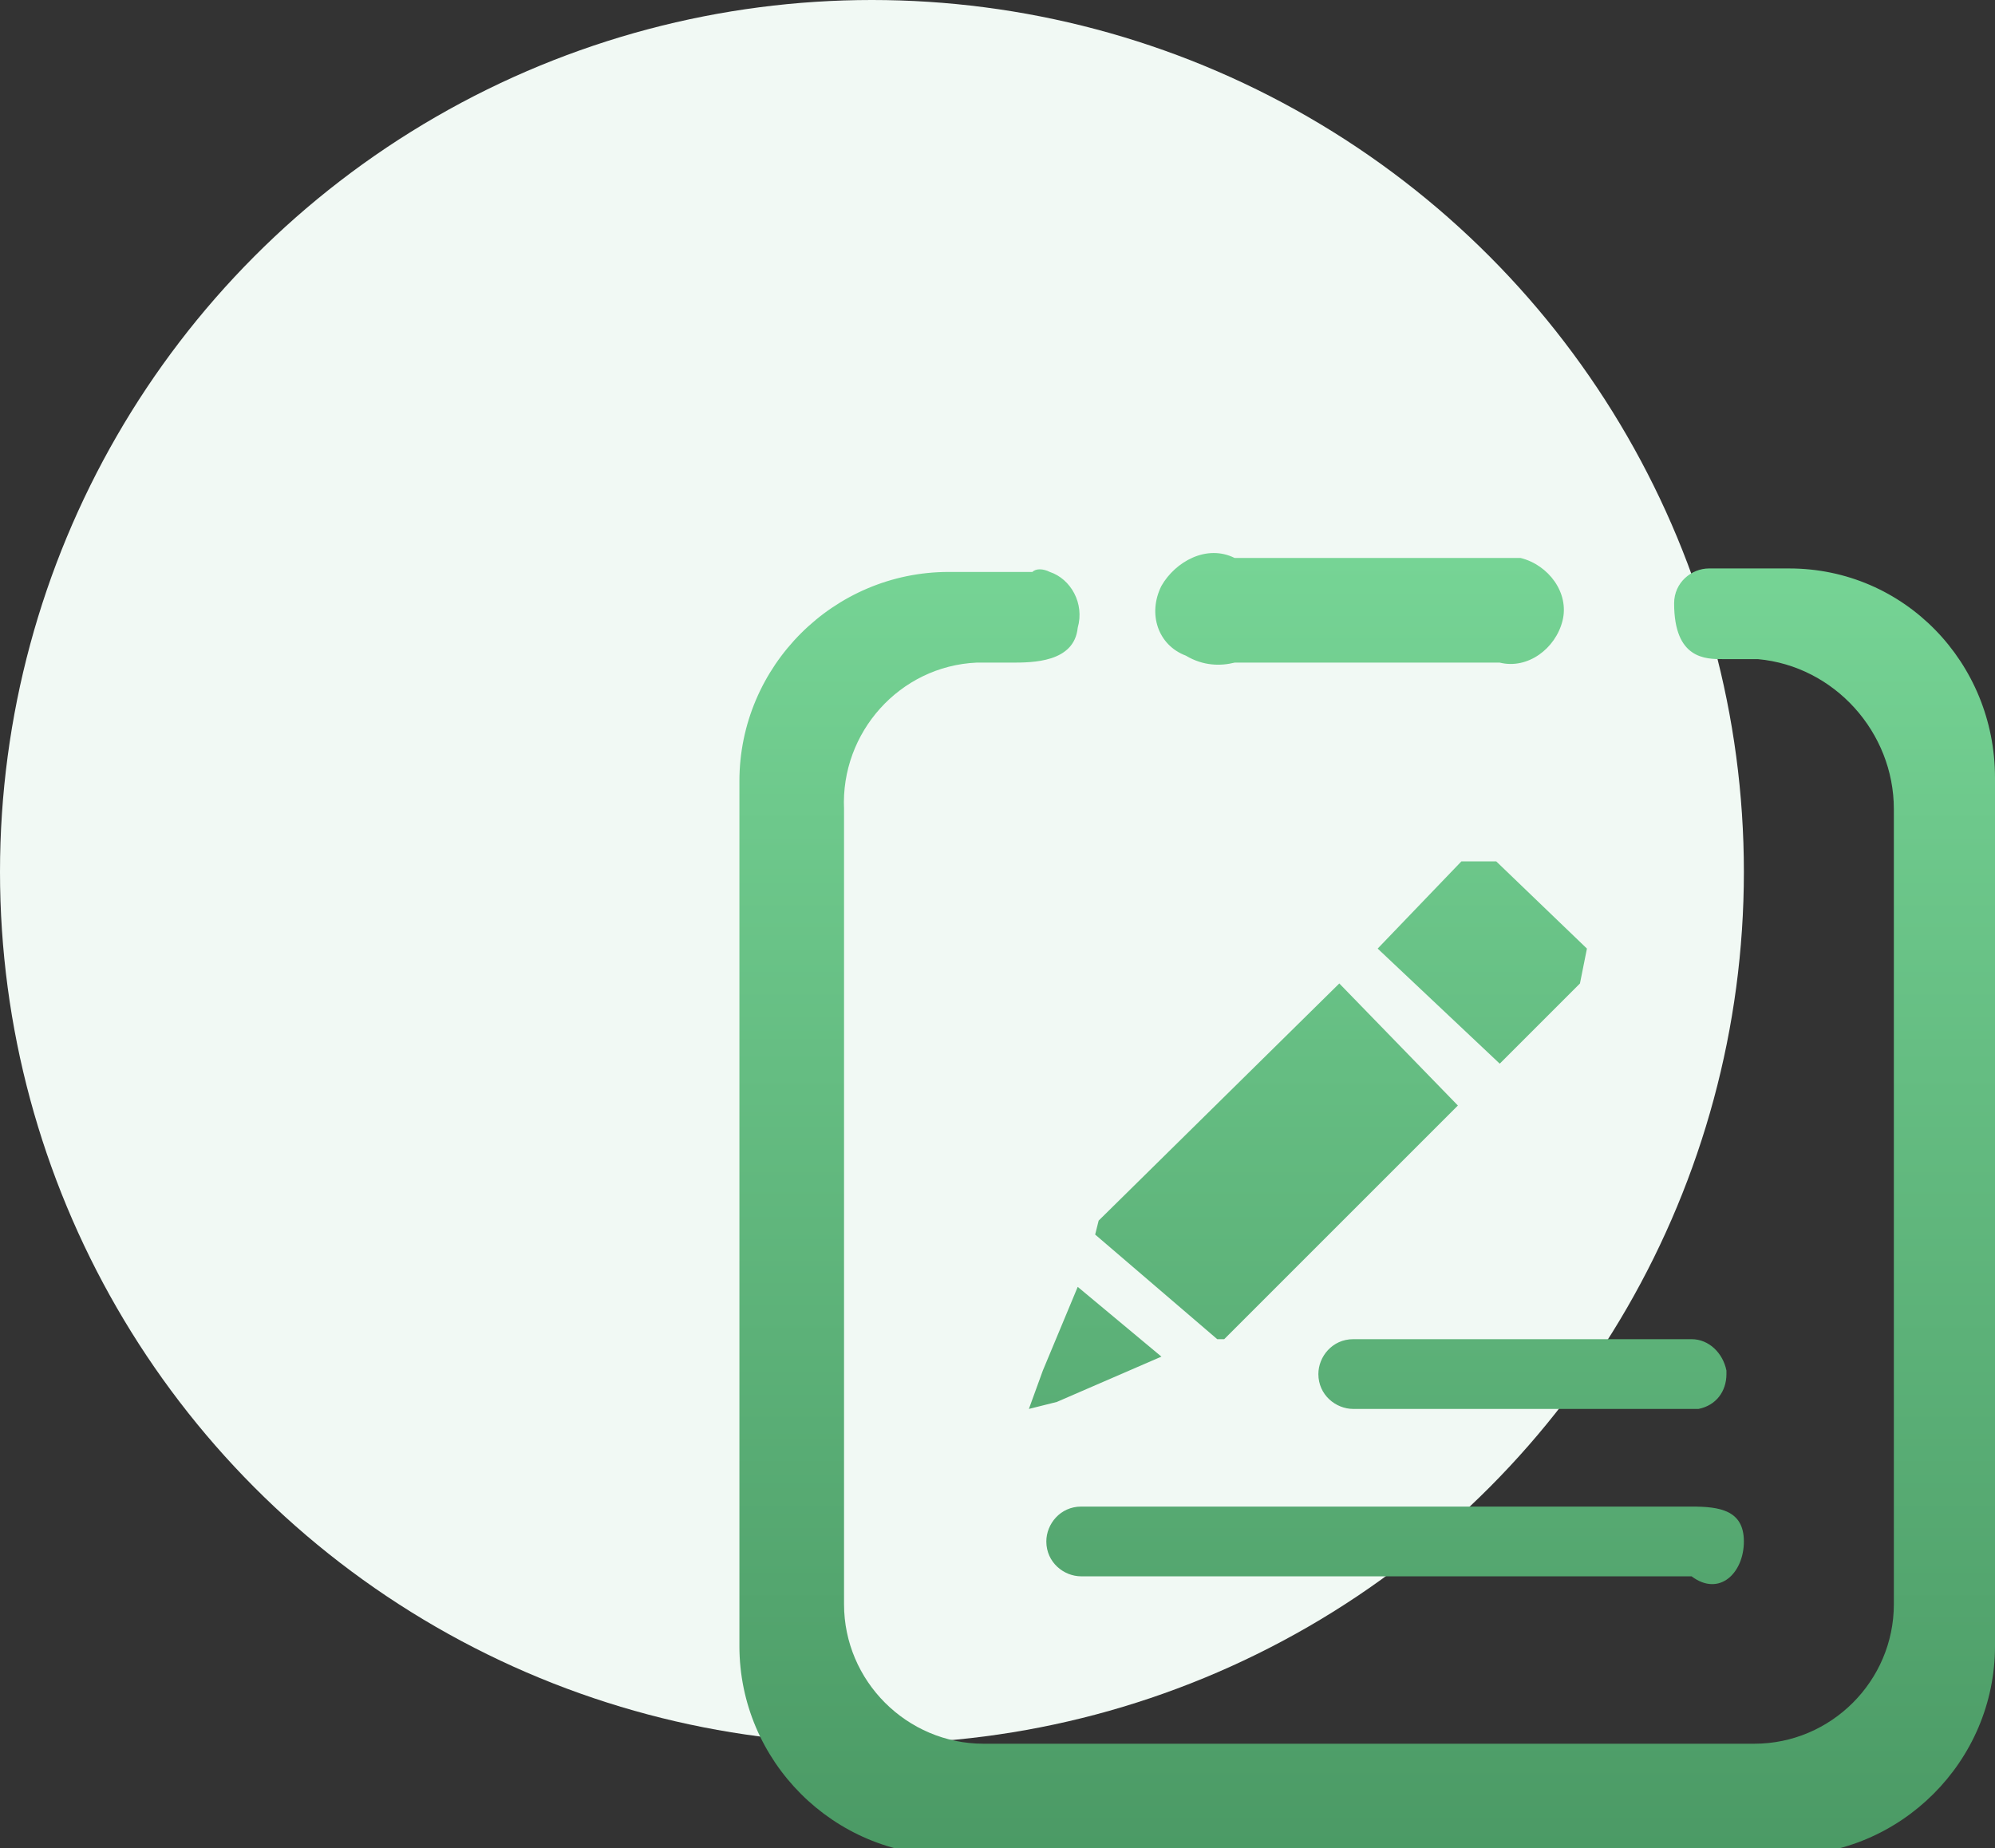
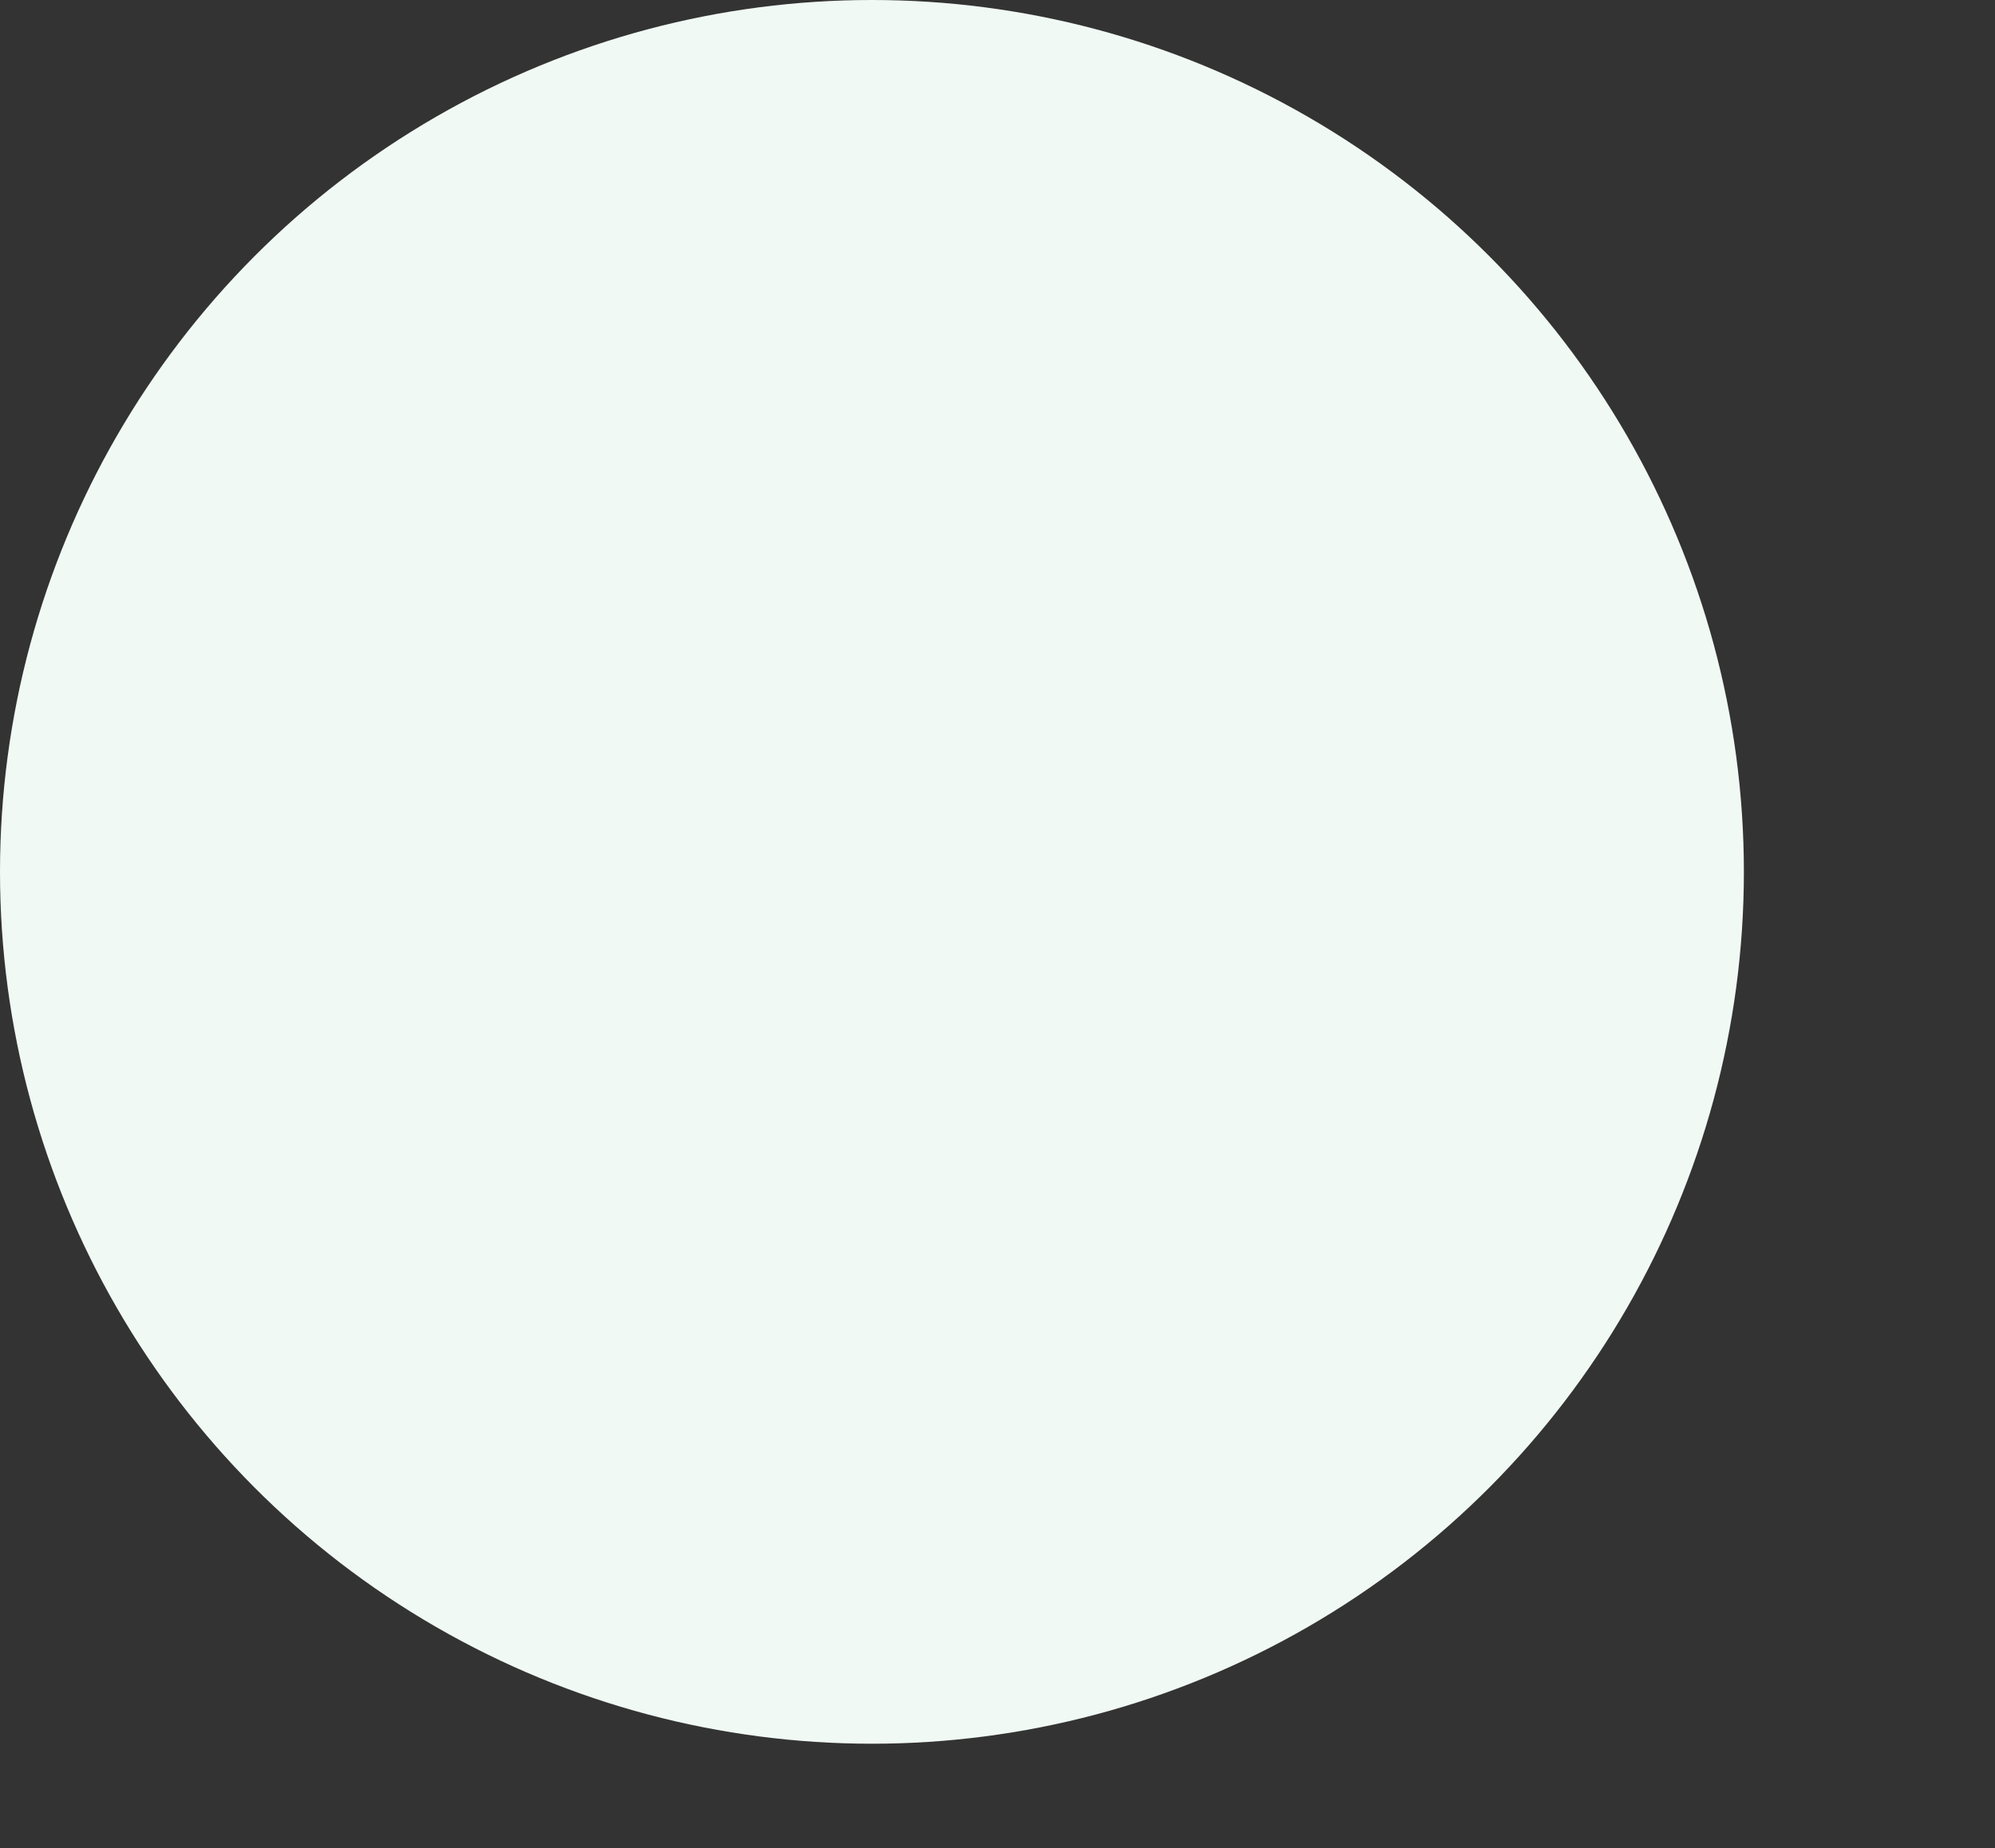
<svg xmlns="http://www.w3.org/2000/svg" version="1.1" id="luy" x="0px" y="0px" viewBox="0 0 57.2 53" style="enable-background:new 0 0 57.2 53;" xml:space="preserve">
  <rect x="0" y="0" width="57.2" height="53" fill="#333333" stroke="none" />
  <style type="text/css">
	.st0{fill:#F1F9F4;}
	.st1{fill-rule:evenodd;clip-rule:evenodd;fill:url(#ceshi-2_1_);}
</style>
  <circle id="xianse" class="st0" cx="25" cy="25" r="25" />
  <linearGradient id="ceshi-2_1_" gradientUnits="userSpaceOnUse" x1="1130" y1="-5097.001" x2="1130" y2="-5060.001" gradientTransform="matrix(1 0 0 -1 -1090.75 -5043.97)">
    <stop offset="0" style="stop-color:#4B9A65" />
    <stop offset="1" style="stop-color:#76D495" />
  </linearGradient>
-   <path id="ceshi-2" class="st1" d="M41.9,24.7l1,0l2.6,2.5l-0.2,1L43,30.5l-3.5-3.3L41.9,24.7L41.9,24.7z M31.5,35l6.9-6.8l3.4,3.5  l-6.7,6.7l-0.2,0l-3.5-3L31.5,35z M29.9,39.3l1-2.4l2.4,2l-3,1.3l-0.8,0.2L29.9,39.3z M48.5,45.2H31c-0.5,0-1-0.4-1-1  c0-0.5,0.4-1,1-1h17.5c0.8,0,1.5,0.1,1.5,1C50,45.1,49.3,45.8,48.5,45.2L48.5,45.2z M48.5,40.4h-9.7c-0.5,0-1-0.4-1-1  c0-0.5,0.4-1,1-1h9.7c0.5,0,0.9,0.4,1,0.9c0,0,0,0.1,0,0.1c0,0.5-0.3,0.9-0.8,1C48.6,40.4,48.5,40.4,48.5,40.4L48.5,40.4z   M51.3,16.3H49c-0.5,0-1,0.4-1,1c0,0,0,0,0,0c0,1.6,0.9,1.6,1.4,1.6h1c2.2,0.2,3.9,2.1,3.9,4.3v22.8c0,2.2-1.8,4-4,4l-22.1,0  c-2.2,0-4-1.8-4-4V23.2C24.1,21,25.8,19.1,28,19h1c0.6,0,1.8,0,1.9-1c0.2-0.7-0.2-1.4-0.8-1.6c-0.2-0.1-0.4-0.1-0.5,0h-2.4  c-3.3,0-6,2.7-6,6v24.8c0,3.3,2.7,6,6,6h24c3.3,0,6-2.7,6-6V22.3C57.2,19,54.6,16.3,51.3,16.3L51.3,16.3L51.3,16.3z M35.4,19H43  c0.8,0.2,1.6-0.4,1.8-1.2s-0.4-1.6-1.2-1.8c-0.2,0-0.4,0-0.6,0h-7.6c-0.8-0.4-1.7,0.1-2.1,0.8c-0.4,0.8-0.1,1.7,0.7,2  C34.5,19.1,35,19.1,35.4,19L35.4,19z" />
</svg>